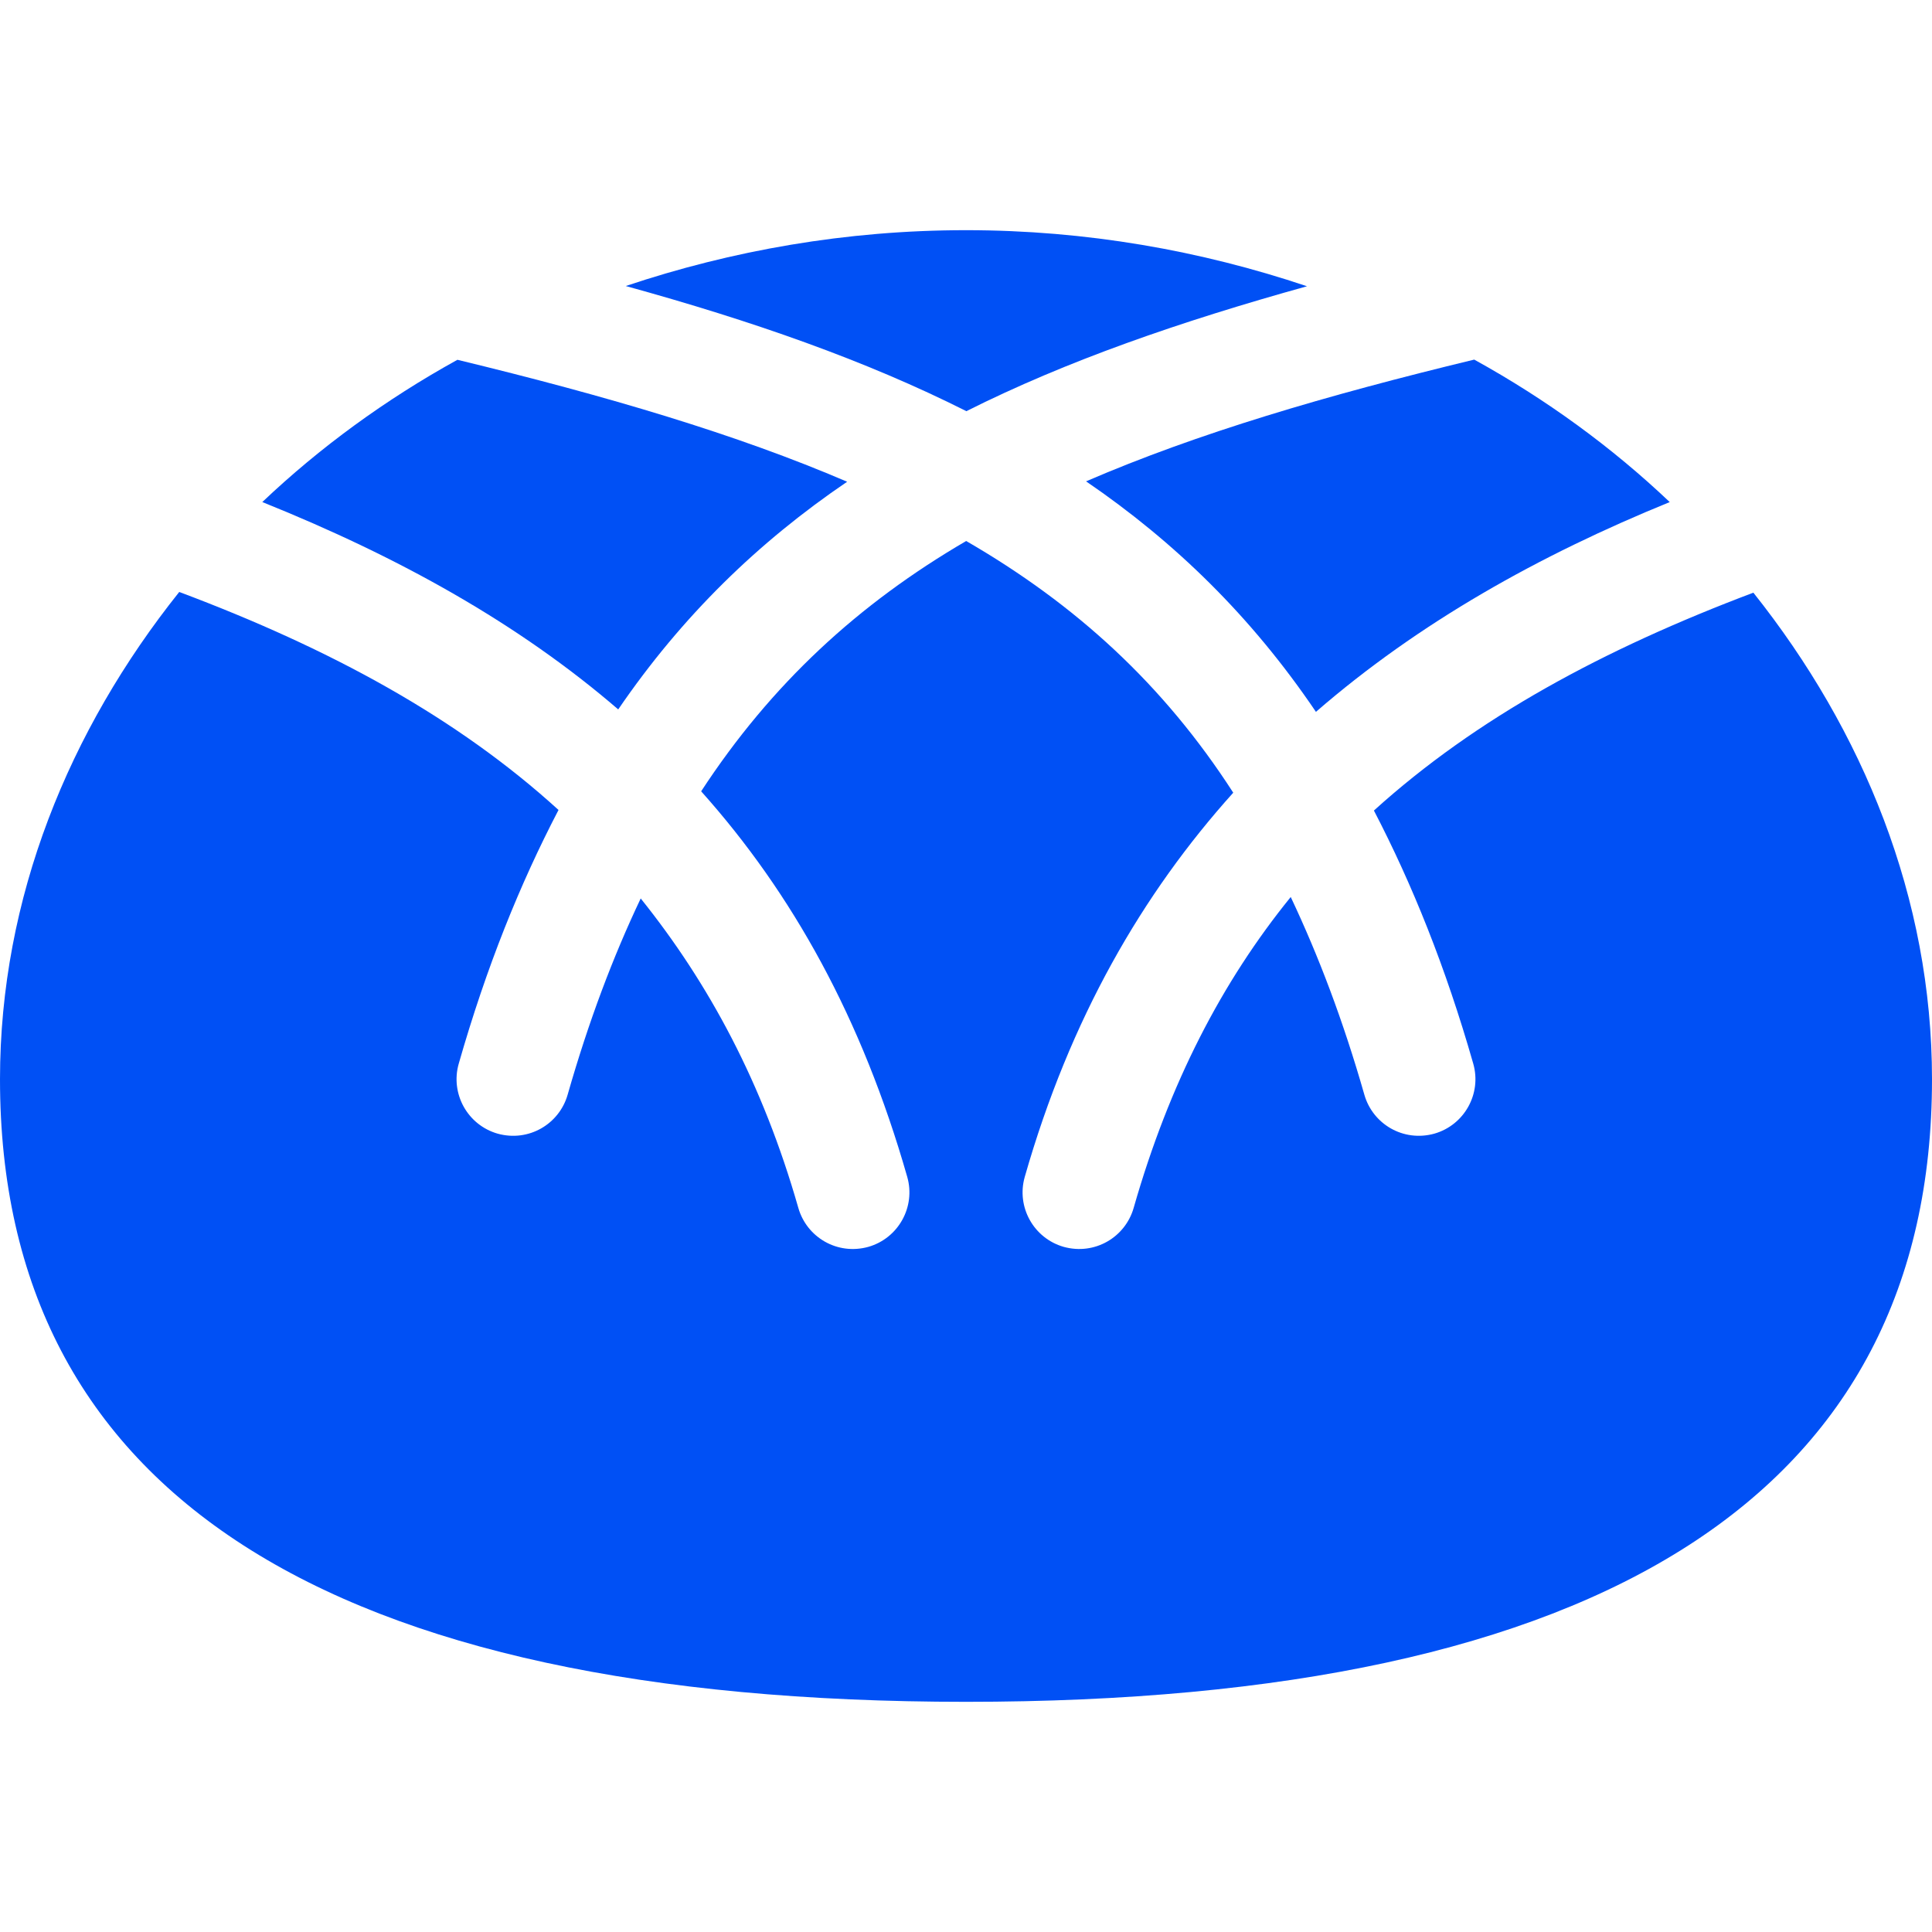
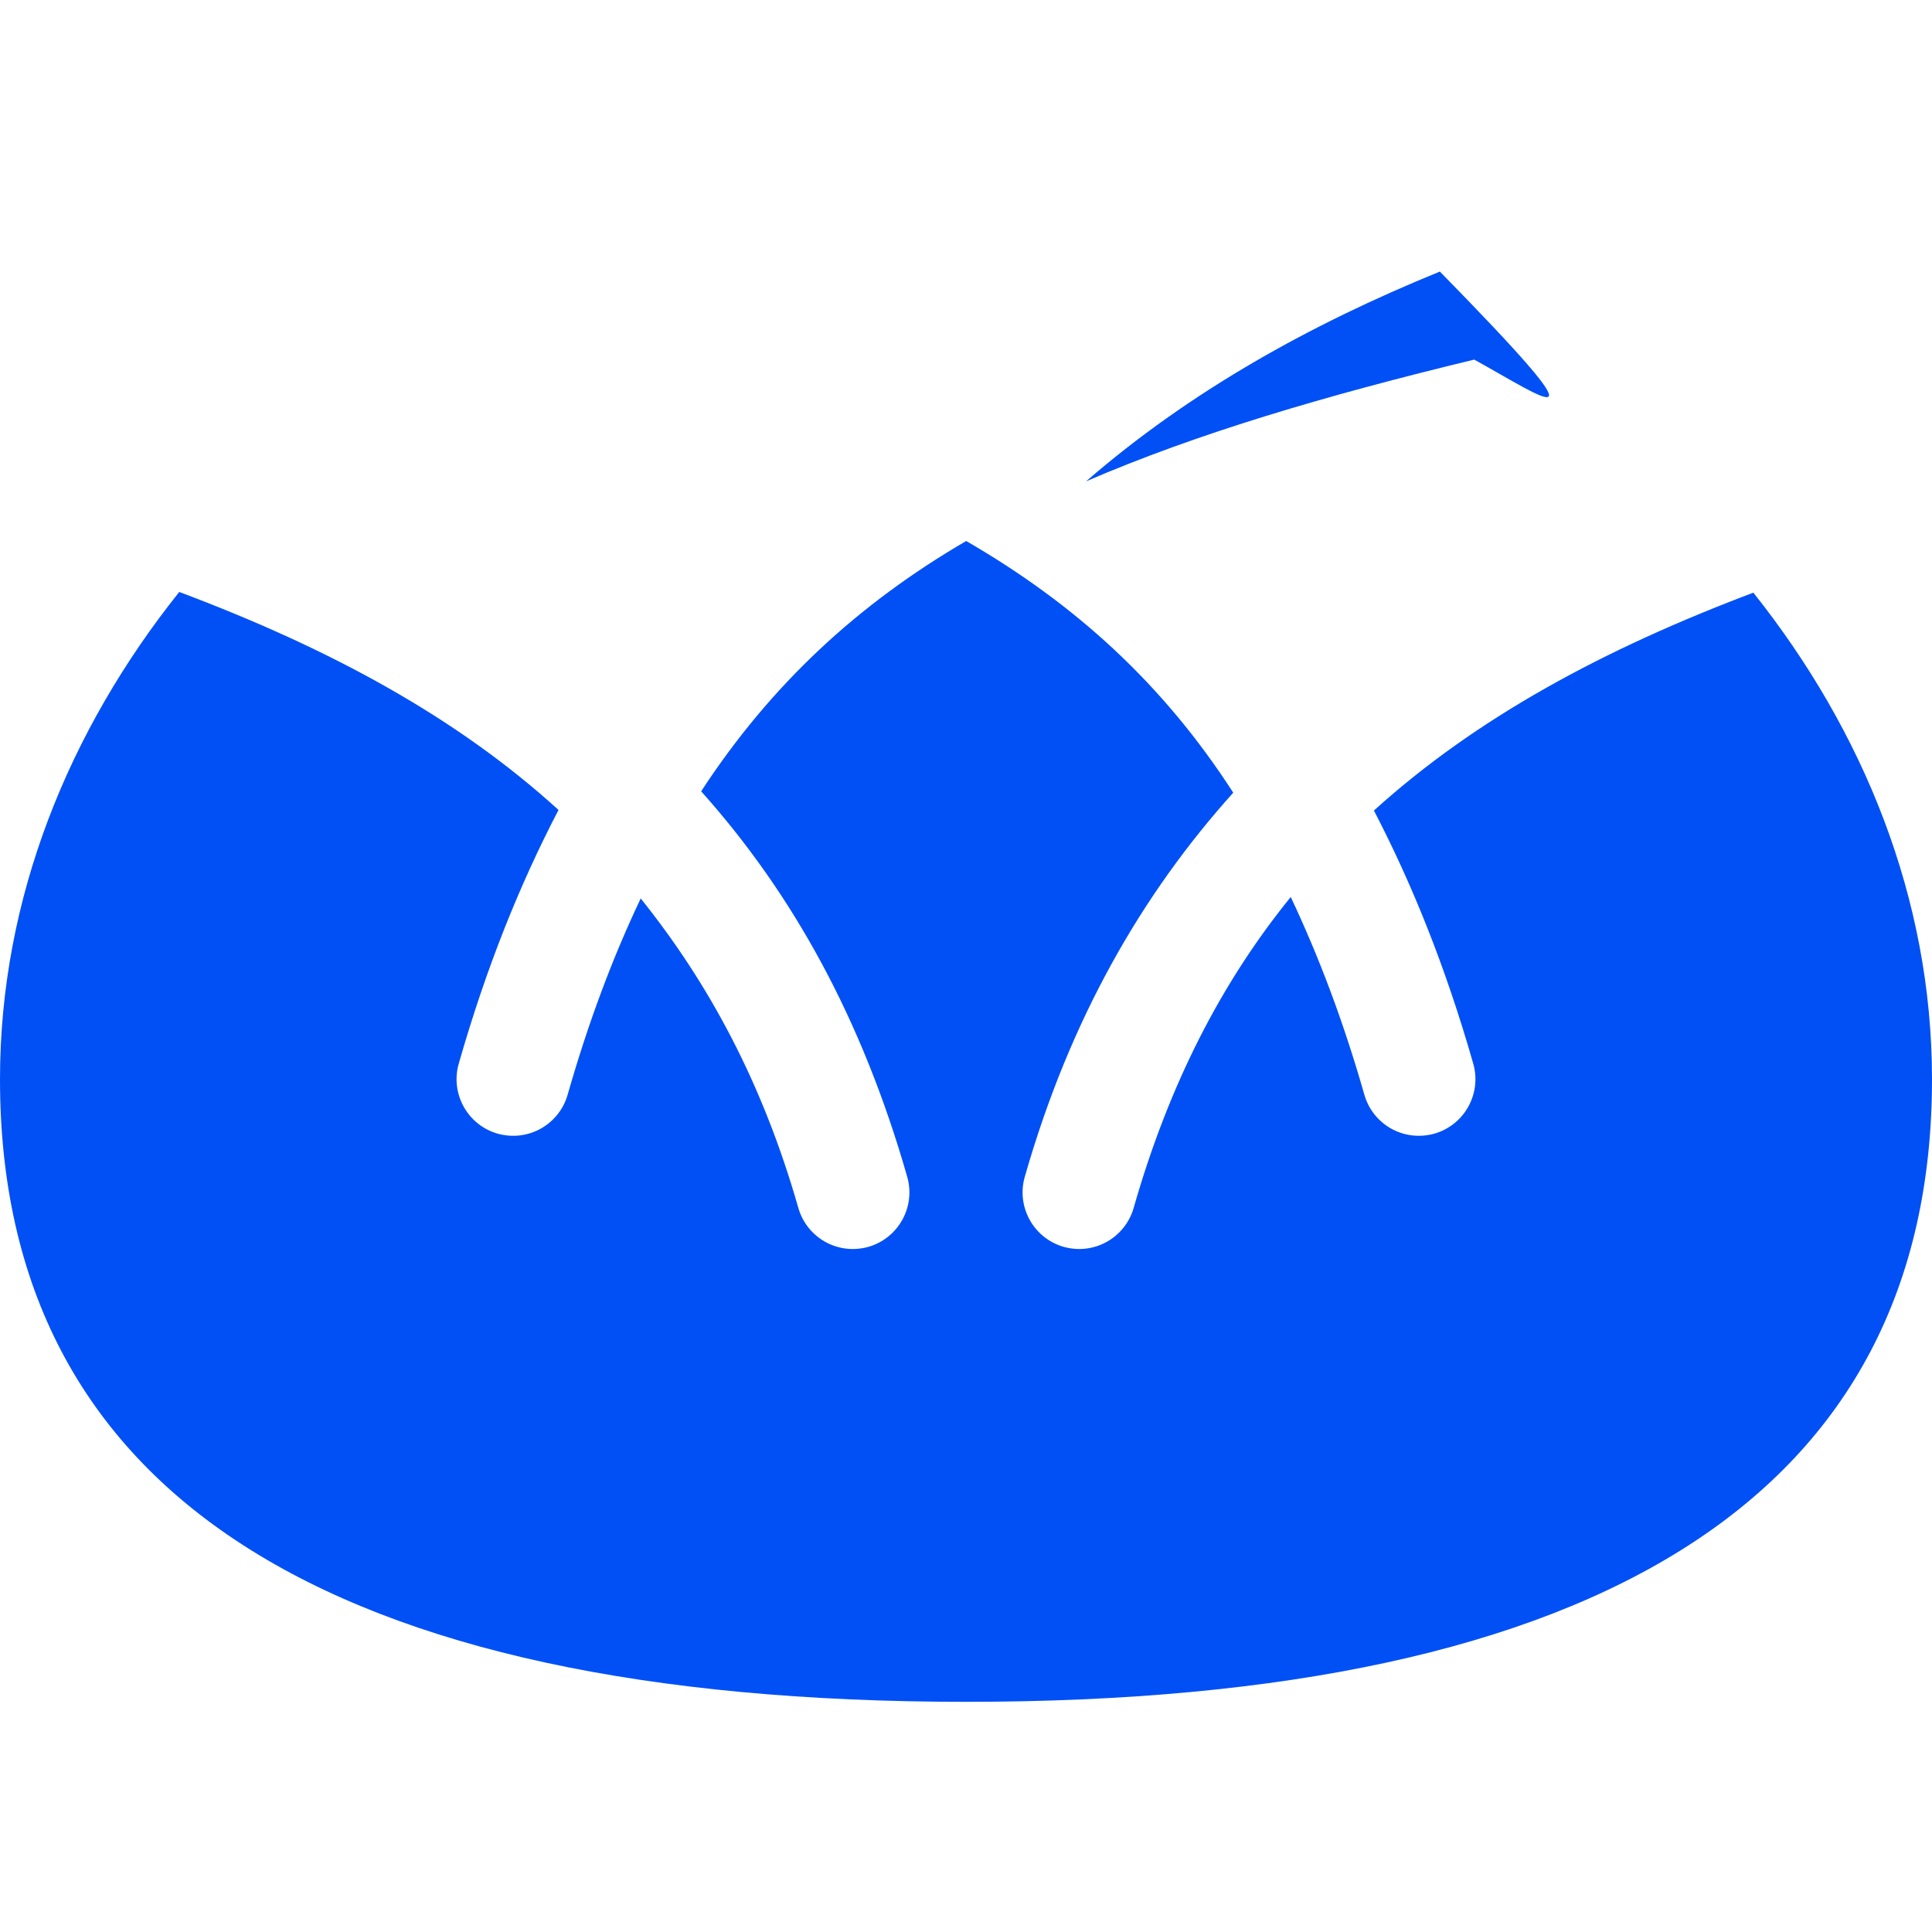
<svg xmlns="http://www.w3.org/2000/svg" version="1.1" id="Capa_1" x="0px" y="0px" viewBox="0 0 512 512" style="enable-background:new 0 0 512 512;" xml:space="preserve" width="512px" height="512px">
  <g>
    <g>
-       <path d="M390.689,95.299c-39.304,9.489-73.372,19.53-102.87,32.263c23.51,16.055,43.822,35.814,60.915,61.086    c27.316-23.69,59.18-41.505,93.763-55.593C427.204,118.546,409.815,105.855,390.689,95.299z" fill="#0050F5" />
+       <path d="M390.689,95.299c-39.304,9.489-73.372,19.53-102.87,32.263c27.316-23.69,59.18-41.505,93.763-55.593C427.204,118.546,409.815,105.855,390.689,95.299z" fill="#0050F5" />
    </g>
  </g>
  <g>
    <g>
-       <path d="M256,61c-31.778,0-62.089,5.387-90.17,14.799c33.521,9.24,63.58,19.728,90.271,33.166    c26.453-13.29,56.579-23.735,90.265-33.104C318.23,66.407,287.851,61,256,61z" fill="#0050F5" />
-     </g>
+       </g>
  </g>
  <g>
    <g>
-       <path d="M121.222,95.348c-19.087,10.546-36.442,23.217-51.711,37.7c36.484,14.669,68.011,32.294,94.325,54.955    c16.937-24.776,37.119-44.343,60.665-60.337C195.219,115.096,161.064,105.003,121.222,95.348z" fill="#0050F5" />
-     </g>
+       </g>
  </g>
  <g>
    <g>
      <path d="M464.66,157.063c-39.791,15.009-73.488,33.221-100.558,57.739c10.148,19.517,19.017,41.499,26.327,67.083    c2.271,7.954-2.344,16.26-10.313,18.545c-8.24,2.278-16.318-2.543-18.545-10.313c-5.599-19.598-12.14-36.813-19.514-52.403    c-18.181,22.397-32.173,49.31-41.629,82.403c-2.223,7.756-10.292,12.594-18.545,10.313c-7.969-2.285-12.583-10.591-10.313-18.545    c12.006-42.017,31.181-75.048,55.252-101.812c-18.495-28.691-41.73-49.9-70.774-66.703c-28.51,16.622-51.623,37.859-70.236,66.334    c24.163,27.017,42.603,60.146,54.615,102.182c2.271,7.954-2.344,16.26-10.313,18.545c-8.24,2.278-16.318-2.543-18.545-10.313    c-9.467-33.133-23.752-59.564-41.776-82.018c-7.352,15.472-13.828,32.629-19.367,52.018c-2.223,7.756-10.292,12.594-18.545,10.313    c-7.969-2.285-12.583-10.591-10.313-18.545c7.328-25.644,16.234-47.655,26.444-67.238c-26.75-24.364-60.251-42.68-100.514-57.772    C18.305,193.464,0,237.946,0,286c0,109.482,86.796,165,256,165s256-55.518,256-165C512,238.03,493.762,193.618,464.66,157.063z" fill="#0050F5" />
    </g>
  </g>
  <g>
</g>
  <g>
</g>
  <g>
</g>
  <g>
</g>
  <g>
</g>
  <g>
</g>
  <g>
</g>
  <g>
</g>
  <g>
</g>
  <g>
</g>
  <g>
</g>
  <g>
</g>
  <g>
</g>
  <g>
</g>
  <g>
</g>
</svg>